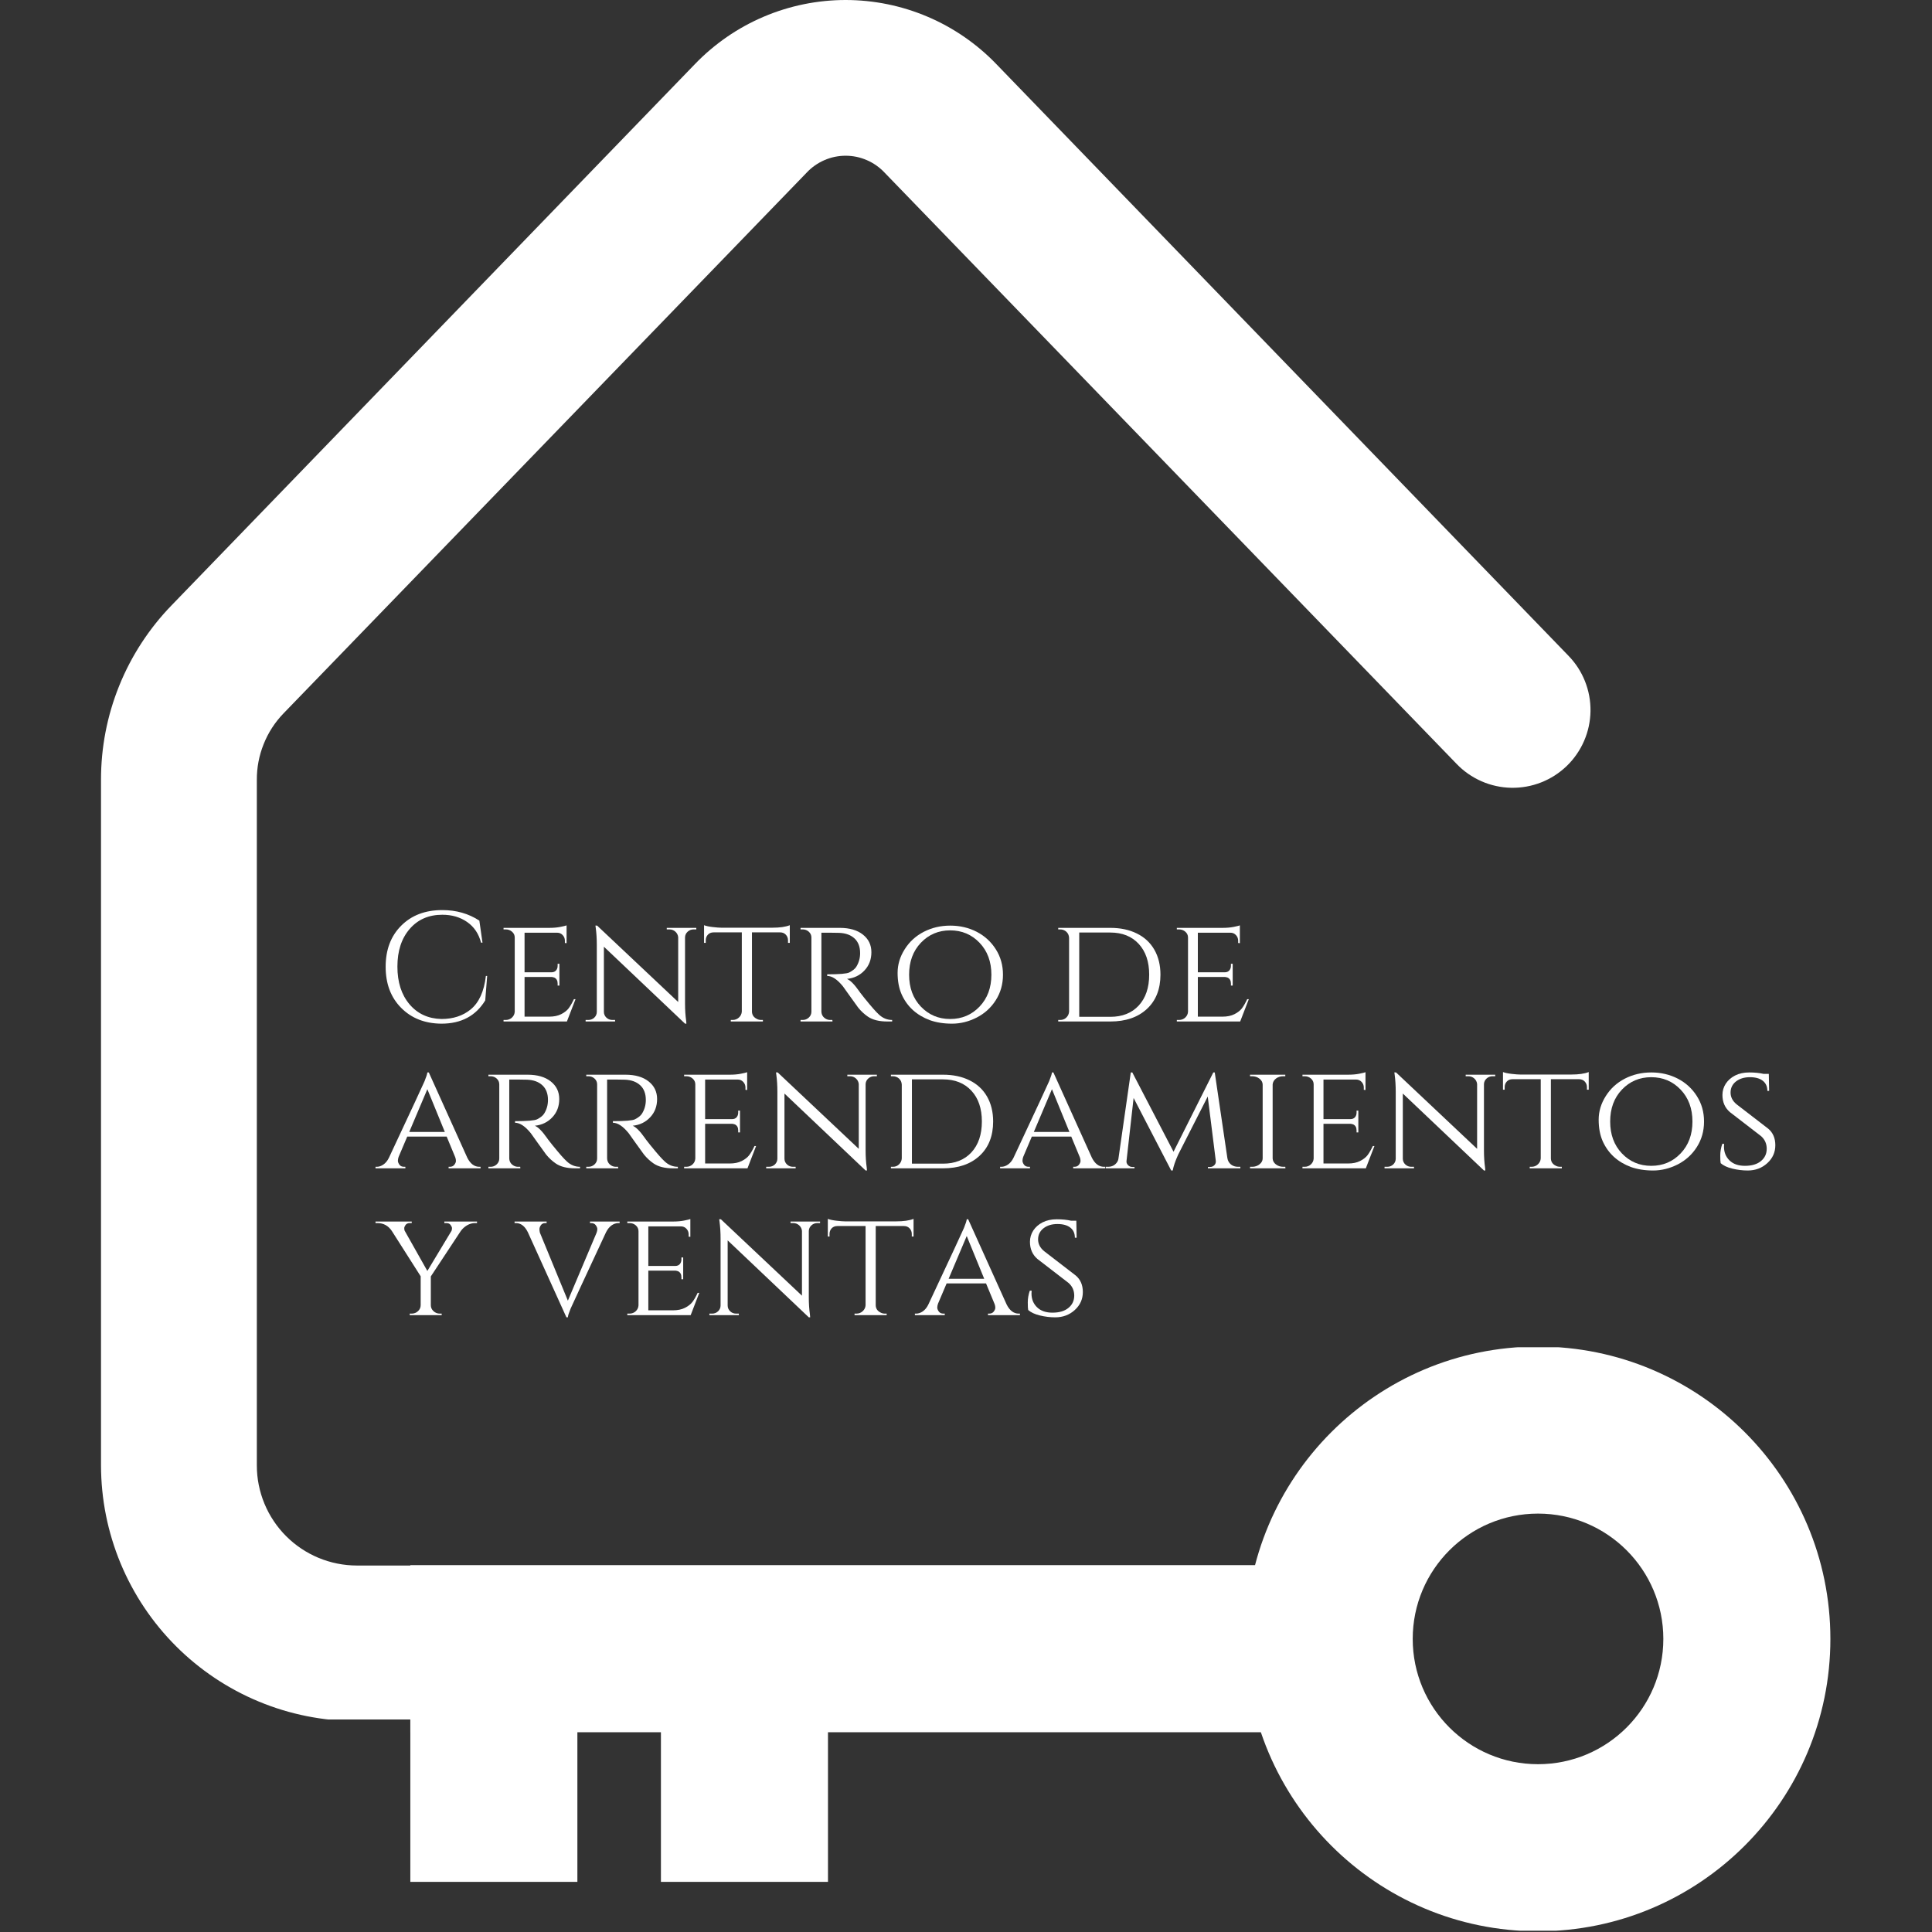
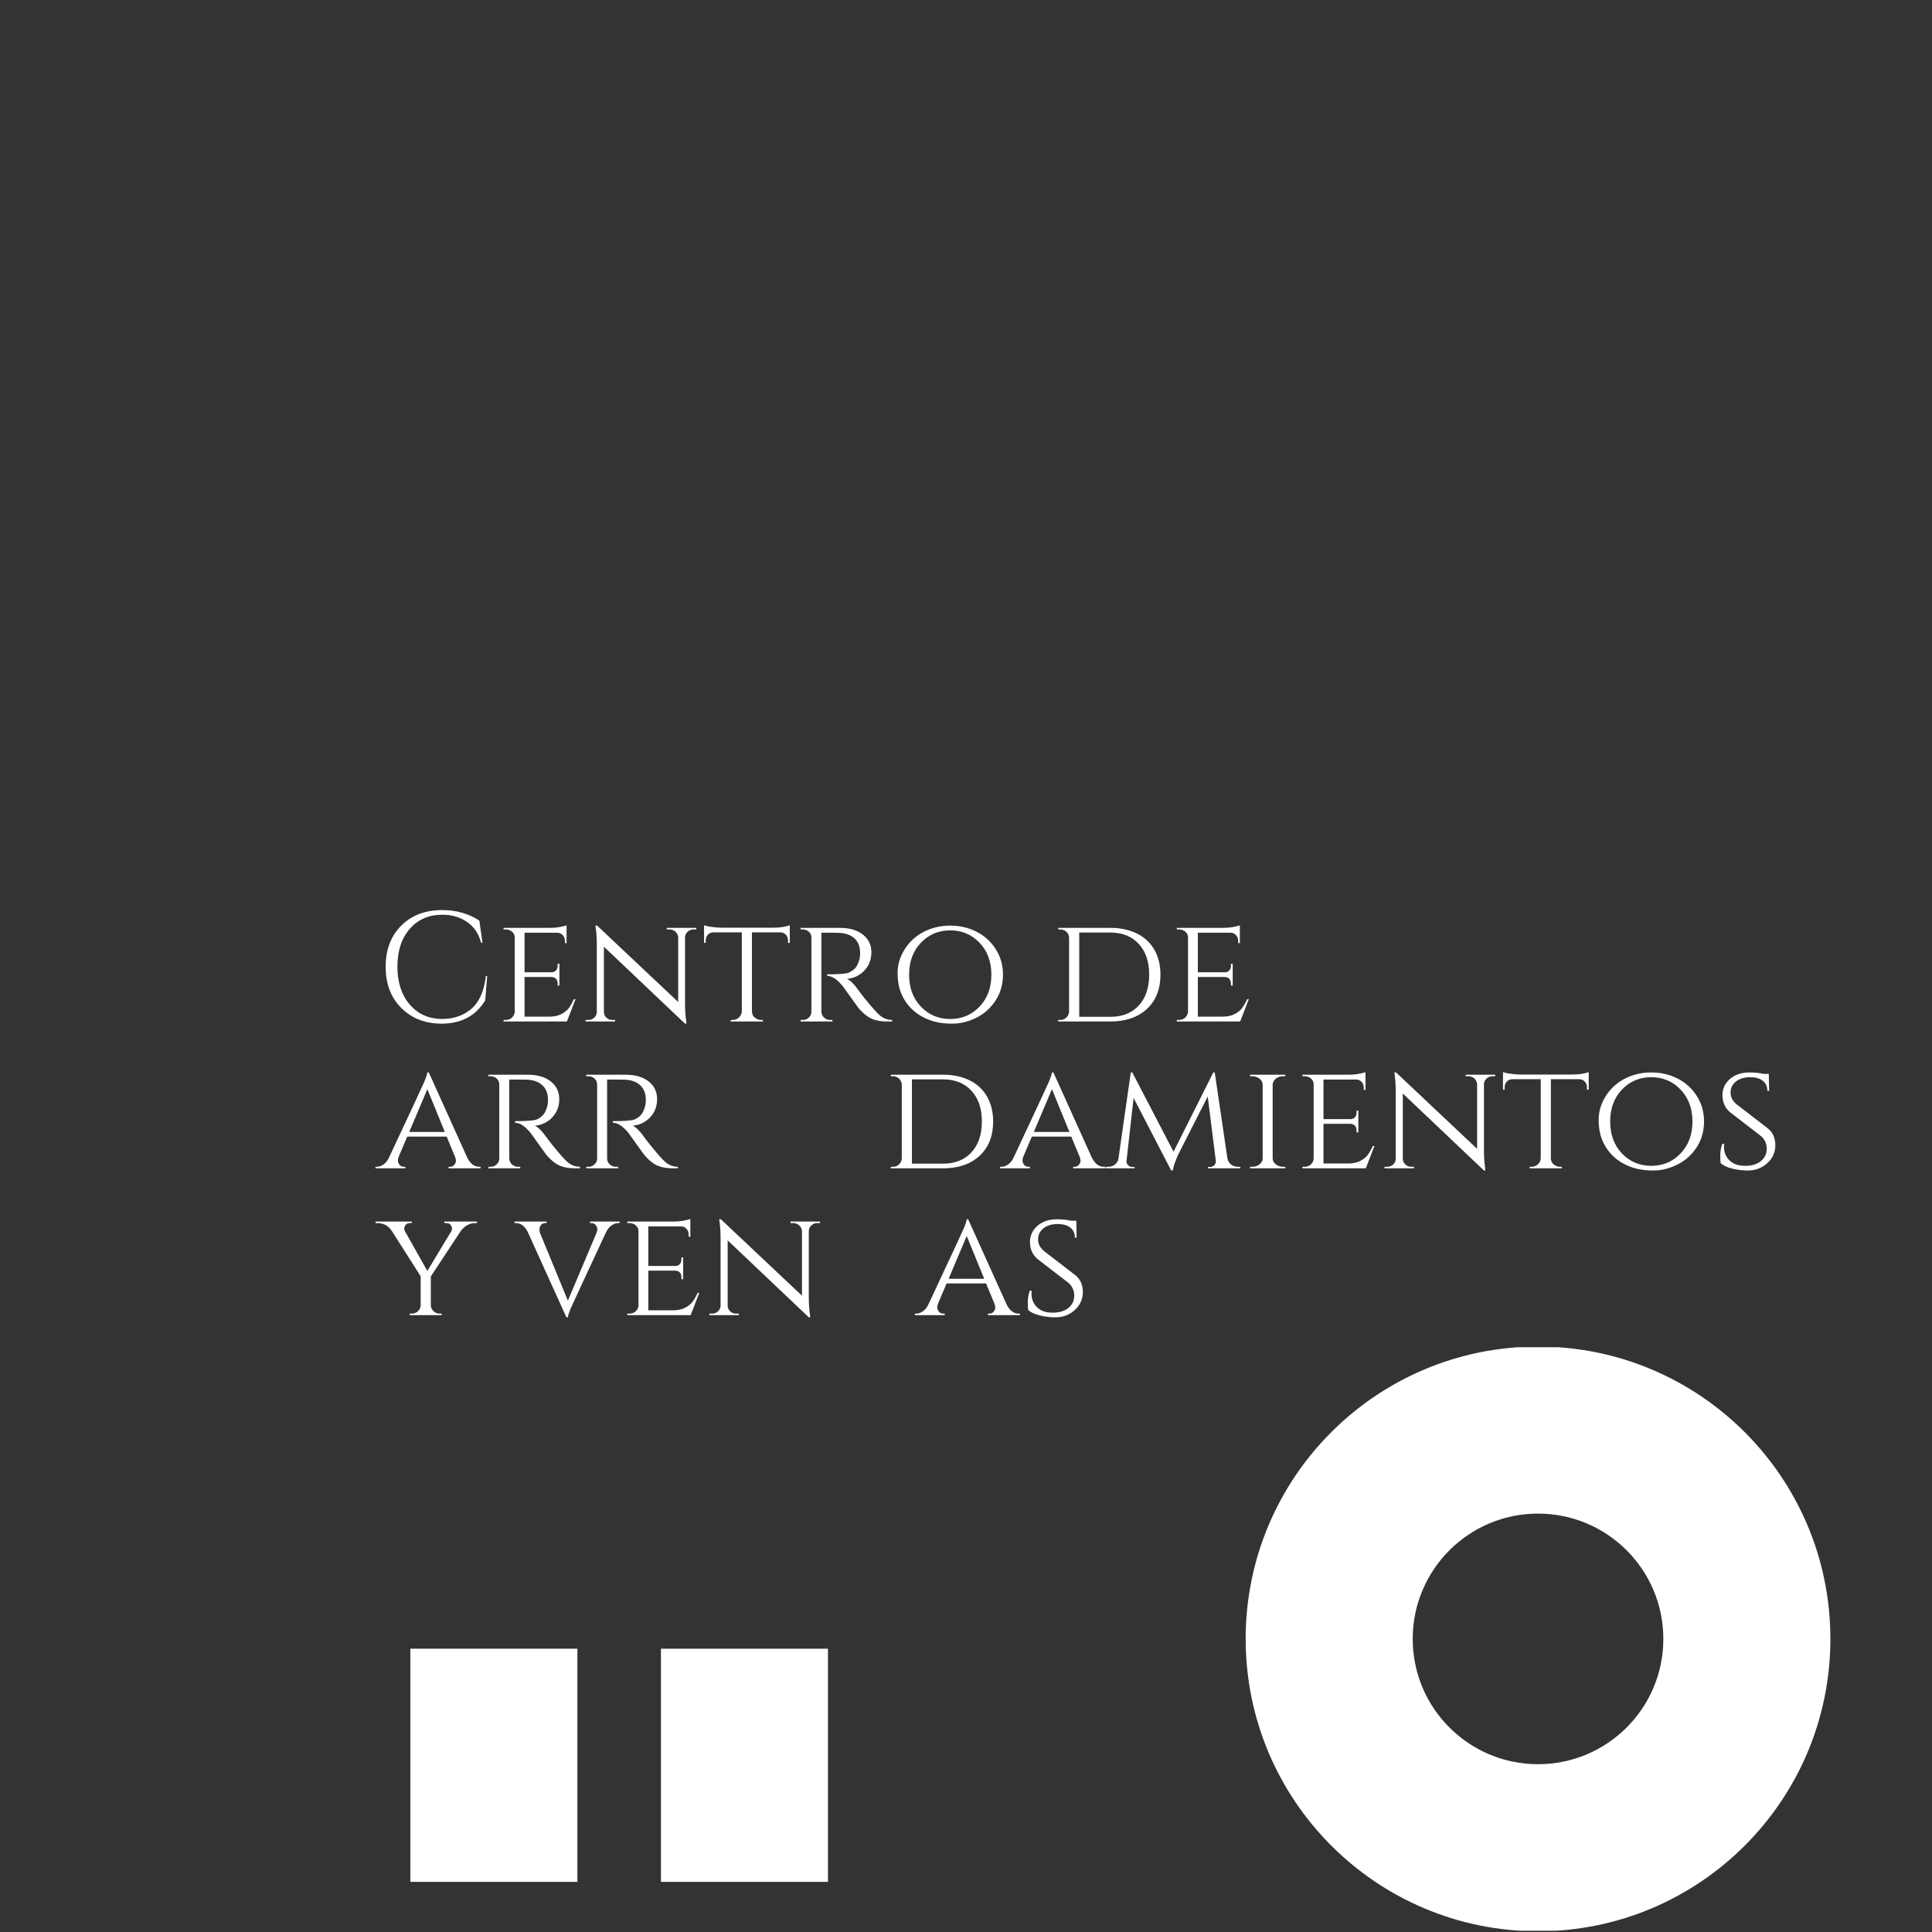
<svg xmlns="http://www.w3.org/2000/svg" width="500" zoomAndPan="magnify" viewBox="0 0 375 375" height="500" preserveAspectRatio="xMidYMid meet" version="1.0">
  <rect x="0" y="0" width="375" height="375" fill="#333333" stroke="none" />
  <defs>
    <g />
    <clipPath id="de0356d09d">
      <path d="M 19.426 0 L 309 0 L 309 333.75 L 19.426 333.75 Z M 19.426 0 " clip-rule="nonzero" />
    </clipPath>
    <clipPath id="9dfb1a2736">
-       <path d="M 79.355 303 L 258 303 L 258 337 L 79.355 337 Z M 79.355 303 " clip-rule="nonzero" />
-     </clipPath>
+       </clipPath>
    <clipPath id="535b154f61">
      <path d="M 79.355 320 L 113 320 L 113 366 L 79.355 366 Z M 79.355 320 " clip-rule="nonzero" />
    </clipPath>
    <clipPath id="4f6794e42e">
      <path d="M 241 261.5 L 355.355 261.5 L 355.355 374.75 L 241 374.75 Z M 241 261.5 " clip-rule="nonzero" />
    </clipPath>
  </defs>
  <g fill="#ffffff" fill-opacity="1">
    <g transform="translate(73.043, 198.271)">
      <g>
        <path d="M 12.641 0.422 C 9.441 0.398 6.836 -0.617 4.828 -2.641 C 2.816 -4.66 1.812 -7.32 1.812 -10.625 C 1.812 -13.926 2.816 -16.582 4.828 -18.594 C 6.836 -20.613 9.5 -21.625 12.812 -21.625 C 15.52 -21.625 17.914 -20.941 20 -19.578 L 20.609 -15.297 L 20.328 -15.297 C 19.879 -17.035 18.977 -18.375 17.625 -19.312 C 16.281 -20.25 14.676 -20.719 12.812 -20.719 C 10.164 -20.719 8.051 -19.797 6.469 -17.953 C 4.883 -16.117 4.094 -13.688 4.094 -10.656 C 4.094 -7.633 4.875 -5.195 6.438 -3.344 C 8 -1.5 10.066 -0.547 12.641 -0.484 C 14.898 -0.484 16.785 -1.098 18.297 -2.328 C 19.93 -3.66 20.922 -5.832 21.266 -8.844 L 21.516 -8.844 L 21.141 -4.094 C 19.305 -1.082 16.473 0.422 12.641 0.422 Z M 12.641 0.422 " />
      </g>
    </g>
  </g>
  <g fill="#ffffff" fill-opacity="1">
    <g transform="translate(96.066, 198.271)">
      <g>
        <path d="M 2.094 -0.297 C 2.57 -0.297 2.977 -0.453 3.312 -0.766 C 3.645 -1.078 3.82 -1.457 3.844 -1.906 L 3.844 -16.297 C 3.844 -16.742 3.672 -17.117 3.328 -17.422 C 2.984 -17.723 2.57 -17.875 2.094 -17.875 L 1.672 -17.875 L 1.672 -18.172 L 10.516 -18.172 C 11.336 -18.172 12.062 -18.234 12.688 -18.359 C 13.32 -18.484 13.727 -18.582 13.906 -18.656 L 13.906 -15.203 L 13.578 -15.234 L 13.578 -15.688 C 13.578 -16.113 13.43 -16.477 13.141 -16.781 C 12.859 -17.082 12.5 -17.234 12.062 -17.234 L 5.75 -17.234 L 5.75 -9.547 L 10.938 -9.547 C 11.344 -9.547 11.648 -9.664 11.859 -9.906 C 12.066 -10.145 12.172 -10.445 12.172 -10.812 L 12.172 -11.203 L 12.516 -11.203 L 12.516 -6.969 L 12.172 -6.969 L 12.172 -7.359 C 12.172 -7.922 11.961 -8.305 11.547 -8.516 C 11.379 -8.578 11.207 -8.617 11.031 -8.641 L 5.75 -8.641 L 5.75 -0.938 L 10.516 -0.938 C 11.441 -0.938 12.223 -1.098 12.859 -1.422 C 13.492 -1.742 13.977 -2.125 14.312 -2.562 C 14.645 -3.008 14.984 -3.598 15.328 -4.328 L 15.641 -4.328 L 13.969 0 L 1.672 0 L 1.672 -0.297 Z M 2.094 -0.297 " />
      </g>
    </g>
  </g>
  <g fill="#ffffff" fill-opacity="1">
    <g transform="translate(112.606, 198.271)">
      <g>
        <path d="M 22.031 -17.875 C 21.582 -17.875 21.195 -17.727 20.875 -17.438 C 20.551 -17.145 20.379 -16.785 20.359 -16.359 L 20.359 -3.453 C 20.359 -2.285 20.43 -1.176 20.578 -0.125 L 20.625 0.422 L 20.359 0.422 L 4.609 -14.516 L 4.609 -1.875 C 4.609 -1.438 4.77 -1.062 5.094 -0.75 C 5.414 -0.445 5.805 -0.297 6.266 -0.297 L 6.781 -0.297 L 6.781 0 L 1.062 0 L 1.062 -0.297 L 1.578 -0.297 C 2.035 -0.297 2.426 -0.445 2.75 -0.75 C 3.07 -1.062 3.234 -1.438 3.234 -1.875 L 3.234 -14.844 C 3.234 -16.07 3.164 -17.172 3.031 -18.141 L 2.969 -18.625 L 3.297 -18.609 L 19.031 -3.781 L 19.031 -16.359 C 18.988 -16.785 18.805 -17.145 18.484 -17.438 C 18.16 -17.727 17.773 -17.875 17.328 -17.875 L 16.812 -17.875 L 16.812 -18.172 L 22.547 -18.172 L 22.547 -17.875 Z M 22.031 -17.875 " />
      </g>
    </g>
  </g>
  <g fill="#ffffff" fill-opacity="1">
    <g transform="translate(136.204, 198.271)">
      <g>
        <path d="M 9.75 -17.297 L 9.75 -1.906 C 9.77 -1.281 10.078 -0.816 10.672 -0.516 C 10.93 -0.367 11.223 -0.297 11.547 -0.297 L 11.875 -0.297 L 11.875 0 L 5.641 0 L 5.641 -0.297 L 6 -0.297 C 6.477 -0.297 6.891 -0.457 7.234 -0.781 C 7.578 -1.102 7.758 -1.488 7.781 -1.938 L 7.781 -17.297 L 2.297 -17.297 C 1.836 -17.297 1.469 -17.145 1.188 -16.844 C 0.914 -16.539 0.781 -16.176 0.781 -15.75 L 0.781 -15.266 L 0.453 -15.266 L 0.453 -18.688 C 0.859 -18.531 1.426 -18.41 2.156 -18.328 C 2.895 -18.242 3.445 -18.203 3.812 -18.203 L 13.688 -18.203 C 15.145 -18.203 16.281 -18.363 17.094 -18.688 L 17.094 -15.266 L 16.75 -15.266 L 16.75 -15.75 C 16.75 -16.176 16.609 -16.539 16.328 -16.844 C 16.047 -17.145 15.68 -17.297 15.234 -17.297 Z M 9.75 -17.297 " />
      </g>
    </g>
  </g>
  <g fill="#ffffff" fill-opacity="1">
    <g transform="translate(153.714, 198.271)">
      <g>
        <path d="M 7.328 -17.234 L 5.719 -17.234 L 5.719 -1.938 C 5.738 -1.312 6.023 -0.836 6.578 -0.516 C 6.836 -0.367 7.129 -0.297 7.453 -0.297 L 7.844 -0.297 L 7.875 0 L 1.672 0 L 1.672 -0.297 L 2.094 -0.297 C 2.551 -0.297 2.945 -0.453 3.281 -0.766 C 3.613 -1.078 3.781 -1.457 3.781 -1.906 L 3.781 -16.297 C 3.781 -16.742 3.613 -17.117 3.281 -17.422 C 2.945 -17.723 2.551 -17.875 2.094 -17.875 L 1.672 -17.875 L 1.672 -18.172 L 9.266 -18.172 C 11.172 -18.172 12.672 -17.738 13.766 -16.875 C 14.867 -16.008 15.422 -14.867 15.422 -13.453 C 15.422 -12.035 14.973 -10.852 14.078 -9.906 C 13.191 -8.957 12.062 -8.41 10.688 -8.266 C 11.344 -7.984 12.125 -7.195 13.031 -5.906 C 13.008 -5.906 13.352 -5.457 14.062 -4.562 C 14.781 -3.676 15.359 -2.984 15.797 -2.484 C 16.234 -1.992 16.594 -1.617 16.875 -1.359 C 17.625 -0.648 18.484 -0.297 19.453 -0.297 L 19.453 0 L 18.516 0 C 16.922 0 15.664 -0.312 14.75 -0.938 C 14.062 -1.406 13.438 -1.984 12.875 -2.672 C 12.75 -2.828 12.238 -3.535 11.344 -4.797 C 10.445 -6.066 9.969 -6.738 9.906 -6.812 C 8.812 -8.164 7.789 -8.844 6.844 -8.844 L 6.844 -9.156 C 9.207 -9.156 10.633 -9.273 11.125 -9.516 C 11.789 -9.859 12.242 -10.223 12.484 -10.609 C 12.984 -11.41 13.234 -12.297 13.234 -13.266 C 13.234 -14.504 12.867 -15.457 12.141 -16.125 C 11.422 -16.789 10.441 -17.148 9.203 -17.203 C 8.66 -17.223 8.035 -17.234 7.328 -17.234 Z M 7.328 -17.234 " />
      </g>
    </g>
  </g>
  <g fill="#ffffff" fill-opacity="1">
    <g transform="translate(172.708, 198.271)">
      <g>
        <path d="M 6.594 -17.406 C 8.156 -18.207 9.867 -18.609 11.734 -18.609 C 13.609 -18.609 15.32 -18.207 16.875 -17.406 C 18.426 -16.602 19.66 -15.473 20.578 -14.016 C 21.504 -12.566 21.969 -10.922 21.969 -9.078 C 21.969 -7.242 21.504 -5.598 20.578 -4.141 C 19.66 -2.691 18.426 -1.566 16.875 -0.766 C 15.32 0.023 13.727 0.422 12.094 0.422 C 10.457 0.422 9.008 0.191 7.75 -0.266 C 6.5 -0.734 5.414 -1.379 4.5 -2.203 C 3.582 -3.035 2.852 -4.047 2.312 -5.234 C 1.781 -6.43 1.516 -7.832 1.516 -9.438 C 1.516 -11.039 1.973 -12.566 2.891 -14.016 C 3.805 -15.473 5.039 -16.602 6.594 -17.406 Z M 6.031 -2.891 C 7.562 -1.285 9.457 -0.484 11.719 -0.484 C 13.988 -0.484 15.891 -1.285 17.422 -2.891 C 18.953 -4.492 19.719 -6.555 19.719 -9.078 C 19.719 -11.609 18.953 -13.676 17.422 -15.281 C 15.891 -16.883 13.988 -17.688 11.719 -17.688 C 9.457 -17.688 7.562 -16.883 6.031 -15.281 C 4.508 -13.676 3.75 -11.609 3.75 -9.078 C 3.75 -6.555 4.508 -4.492 6.031 -2.891 Z M 6.031 -2.891 " />
      </g>
    </g>
  </g>
  <g fill="#ffffff" fill-opacity="1">
    <g transform="translate(196.154, 198.271)">
      <g />
    </g>
  </g>
  <g fill="#ffffff" fill-opacity="1">
    <g transform="translate(203.728, 198.271)">
      <g>
        <path d="M 21.516 -9.094 C 21.516 -6.281 20.641 -4.062 18.891 -2.438 C 17.141 -0.812 14.77 0 11.781 0 L 1.672 0 L 1.672 -0.297 L 2.062 -0.297 C 2.539 -0.297 2.941 -0.457 3.266 -0.781 C 3.586 -1.102 3.758 -1.488 3.781 -1.938 L 3.781 -16.234 C 3.758 -16.723 3.582 -17.117 3.25 -17.422 C 2.914 -17.723 2.508 -17.875 2.031 -17.875 L 1.672 -17.875 L 1.672 -18.172 L 11.781 -18.172 C 13.758 -18.172 15.477 -17.805 16.938 -17.078 C 18.406 -16.359 19.535 -15.312 20.328 -13.938 C 21.117 -12.562 21.516 -10.945 21.516 -9.094 Z M 5.75 -17.266 L 5.75 -0.906 L 11.781 -0.906 C 14.102 -0.906 15.941 -1.633 17.297 -3.094 C 18.648 -4.562 19.328 -6.562 19.328 -9.094 C 19.328 -11.613 18.648 -13.602 17.297 -15.062 C 15.941 -16.531 14.102 -17.266 11.781 -17.266 Z M 5.75 -17.266 " />
      </g>
    </g>
  </g>
  <g fill="#ffffff" fill-opacity="1">
    <g transform="translate(226.75, 198.271)">
      <g>
        <path d="M 2.094 -0.297 C 2.57 -0.297 2.977 -0.453 3.312 -0.766 C 3.645 -1.078 3.82 -1.457 3.844 -1.906 L 3.844 -16.297 C 3.844 -16.742 3.672 -17.117 3.328 -17.422 C 2.984 -17.723 2.57 -17.875 2.094 -17.875 L 1.672 -17.875 L 1.672 -18.172 L 10.516 -18.172 C 11.336 -18.172 12.062 -18.234 12.688 -18.359 C 13.32 -18.484 13.727 -18.582 13.906 -18.656 L 13.906 -15.203 L 13.578 -15.234 L 13.578 -15.688 C 13.578 -16.113 13.43 -16.477 13.141 -16.781 C 12.859 -17.082 12.5 -17.234 12.062 -17.234 L 5.75 -17.234 L 5.75 -9.547 L 10.938 -9.547 C 11.344 -9.547 11.648 -9.664 11.859 -9.906 C 12.066 -10.145 12.172 -10.445 12.172 -10.812 L 12.172 -11.203 L 12.516 -11.203 L 12.516 -6.969 L 12.172 -6.969 L 12.172 -7.359 C 12.172 -7.922 11.961 -8.305 11.547 -8.516 C 11.379 -8.578 11.207 -8.617 11.031 -8.641 L 5.75 -8.641 L 5.75 -0.938 L 10.516 -0.938 C 11.441 -0.938 12.223 -1.098 12.859 -1.422 C 13.492 -1.742 13.977 -2.125 14.312 -2.562 C 14.645 -3.008 14.984 -3.598 15.328 -4.328 L 15.641 -4.328 L 13.969 0 L 1.672 0 L 1.672 -0.297 Z M 2.094 -0.297 " />
      </g>
    </g>
  </g>
  <g fill="#ffffff" fill-opacity="1">
    <g transform="translate(243.293, 198.271)">
      <g />
    </g>
  </g>
  <g fill="#ffffff" fill-opacity="1">
    <g transform="translate(73.043, 226.771)">
      <g>
        <path d="M 20 -0.297 L 20.234 -0.297 L 20.234 0 L 14.031 0 L 14.031 -0.297 L 14.266 -0.297 C 14.648 -0.297 14.941 -0.426 15.141 -0.688 C 15.348 -0.957 15.453 -1.207 15.453 -1.438 C 15.453 -1.664 15.41 -1.895 15.328 -2.125 L 13.656 -6.156 L 6 -6.156 L 4.328 -2.219 C 4.234 -1.945 4.188 -1.695 4.188 -1.469 C 4.188 -1.238 4.285 -0.984 4.484 -0.703 C 4.68 -0.43 4.984 -0.297 5.391 -0.297 L 5.641 -0.297 L 5.641 0 L -0.156 0 L -0.156 -0.297 L 0.094 -0.297 C 0.52 -0.297 0.945 -0.441 1.375 -0.734 C 1.812 -1.035 2.172 -1.477 2.453 -2.062 C 6.879 -11.508 9.18 -16.457 9.359 -16.906 C 9.703 -17.75 9.883 -18.316 9.906 -18.609 L 10.188 -18.609 L 17.656 -2.062 C 18.25 -0.883 19.031 -0.297 20 -0.297 Z M 6.391 -7.062 L 13.297 -7.062 L 9.906 -15.359 Z M 6.391 -7.062 " />
      </g>
    </g>
  </g>
  <g fill="#ffffff" fill-opacity="1">
    <g transform="translate(93.128, 226.771)">
      <g>
        <path d="M 7.328 -17.234 L 5.719 -17.234 L 5.719 -1.938 C 5.738 -1.312 6.023 -0.836 6.578 -0.516 C 6.836 -0.367 7.129 -0.297 7.453 -0.297 L 7.844 -0.297 L 7.875 0 L 1.672 0 L 1.672 -0.297 L 2.094 -0.297 C 2.551 -0.297 2.945 -0.453 3.281 -0.766 C 3.613 -1.078 3.781 -1.457 3.781 -1.906 L 3.781 -16.297 C 3.781 -16.742 3.613 -17.117 3.281 -17.422 C 2.945 -17.723 2.551 -17.875 2.094 -17.875 L 1.672 -17.875 L 1.672 -18.172 L 9.266 -18.172 C 11.172 -18.172 12.672 -17.738 13.766 -16.875 C 14.867 -16.008 15.422 -14.867 15.422 -13.453 C 15.422 -12.035 14.973 -10.852 14.078 -9.906 C 13.191 -8.957 12.062 -8.41 10.688 -8.266 C 11.344 -7.984 12.125 -7.195 13.031 -5.906 C 13.008 -5.906 13.352 -5.457 14.062 -4.562 C 14.781 -3.676 15.359 -2.984 15.797 -2.484 C 16.234 -1.992 16.594 -1.617 16.875 -1.359 C 17.625 -0.648 18.484 -0.297 19.453 -0.297 L 19.453 0 L 18.516 0 C 16.922 0 15.664 -0.312 14.75 -0.938 C 14.062 -1.406 13.438 -1.984 12.875 -2.672 C 12.75 -2.828 12.238 -3.535 11.344 -4.797 C 10.445 -6.066 9.969 -6.738 9.906 -6.812 C 8.812 -8.164 7.789 -8.844 6.844 -8.844 L 6.844 -9.156 C 9.207 -9.156 10.633 -9.273 11.125 -9.516 C 11.789 -9.859 12.242 -10.223 12.484 -10.609 C 12.984 -11.41 13.234 -12.297 13.234 -13.266 C 13.234 -14.504 12.867 -15.457 12.141 -16.125 C 11.422 -16.789 10.441 -17.148 9.203 -17.203 C 8.66 -17.223 8.035 -17.234 7.328 -17.234 Z M 7.328 -17.234 " />
      </g>
    </g>
  </g>
  <g fill="#ffffff" fill-opacity="1">
    <g transform="translate(112.121, 226.771)">
      <g>
        <path d="M 7.328 -17.234 L 5.719 -17.234 L 5.719 -1.938 C 5.738 -1.312 6.023 -0.836 6.578 -0.516 C 6.836 -0.367 7.129 -0.297 7.453 -0.297 L 7.844 -0.297 L 7.875 0 L 1.672 0 L 1.672 -0.297 L 2.094 -0.297 C 2.551 -0.297 2.945 -0.453 3.281 -0.766 C 3.613 -1.078 3.781 -1.457 3.781 -1.906 L 3.781 -16.297 C 3.781 -16.742 3.613 -17.117 3.281 -17.422 C 2.945 -17.723 2.551 -17.875 2.094 -17.875 L 1.672 -17.875 L 1.672 -18.172 L 9.266 -18.172 C 11.172 -18.172 12.672 -17.738 13.766 -16.875 C 14.867 -16.008 15.422 -14.867 15.422 -13.453 C 15.422 -12.035 14.973 -10.852 14.078 -9.906 C 13.191 -8.957 12.062 -8.41 10.688 -8.266 C 11.344 -7.984 12.125 -7.195 13.031 -5.906 C 13.008 -5.906 13.352 -5.457 14.062 -4.562 C 14.781 -3.676 15.359 -2.984 15.797 -2.484 C 16.234 -1.992 16.594 -1.617 16.875 -1.359 C 17.625 -0.648 18.484 -0.297 19.453 -0.297 L 19.453 0 L 18.516 0 C 16.922 0 15.664 -0.312 14.75 -0.938 C 14.062 -1.406 13.438 -1.984 12.875 -2.672 C 12.75 -2.828 12.238 -3.535 11.344 -4.797 C 10.445 -6.066 9.969 -6.738 9.906 -6.812 C 8.812 -8.164 7.789 -8.844 6.844 -8.844 L 6.844 -9.156 C 9.207 -9.156 10.633 -9.273 11.125 -9.516 C 11.789 -9.859 12.242 -10.223 12.484 -10.609 C 12.984 -11.41 13.234 -12.297 13.234 -13.266 C 13.234 -14.504 12.867 -15.457 12.141 -16.125 C 11.422 -16.789 10.441 -17.148 9.203 -17.203 C 8.66 -17.223 8.035 -17.234 7.328 -17.234 Z M 7.328 -17.234 " />
      </g>
    </g>
  </g>
  <g fill="#ffffff" fill-opacity="1">
    <g transform="translate(131.115, 226.771)">
      <g>
-         <path d="M 2.094 -0.297 C 2.57 -0.297 2.977 -0.453 3.312 -0.766 C 3.645 -1.078 3.82 -1.457 3.844 -1.906 L 3.844 -16.297 C 3.844 -16.742 3.672 -17.117 3.328 -17.422 C 2.984 -17.723 2.57 -17.875 2.094 -17.875 L 1.672 -17.875 L 1.672 -18.172 L 10.516 -18.172 C 11.336 -18.172 12.062 -18.234 12.688 -18.359 C 13.32 -18.484 13.727 -18.582 13.906 -18.656 L 13.906 -15.203 L 13.578 -15.234 L 13.578 -15.688 C 13.578 -16.113 13.43 -16.477 13.141 -16.781 C 12.859 -17.082 12.5 -17.234 12.062 -17.234 L 5.75 -17.234 L 5.75 -9.547 L 10.938 -9.547 C 11.344 -9.547 11.648 -9.664 11.859 -9.906 C 12.066 -10.145 12.172 -10.445 12.172 -10.812 L 12.172 -11.203 L 12.516 -11.203 L 12.516 -6.969 L 12.172 -6.969 L 12.172 -7.359 C 12.172 -7.922 11.961 -8.305 11.547 -8.516 C 11.379 -8.578 11.207 -8.617 11.031 -8.641 L 5.75 -8.641 L 5.75 -0.938 L 10.516 -0.938 C 11.441 -0.938 12.223 -1.098 12.859 -1.422 C 13.492 -1.742 13.977 -2.125 14.312 -2.562 C 14.645 -3.008 14.984 -3.598 15.328 -4.328 L 15.641 -4.328 L 13.969 0 L 1.672 0 L 1.672 -0.297 Z M 2.094 -0.297 " />
-       </g>
+         </g>
    </g>
  </g>
  <g fill="#ffffff" fill-opacity="1">
    <g transform="translate(147.655, 226.771)">
      <g>
+         </g>
+     </g>
+   </g>
+   <g fill="#ffffff" fill-opacity="1">
+     <g transform="translate(171.253, 226.771)">
+       <g>
+         <path d="M 21.516 -9.094 C 21.516 -6.281 20.641 -4.062 18.891 -2.438 C 17.141 -0.812 14.77 0 11.781 0 L 1.672 0 L 1.672 -0.297 L 2.062 -0.297 C 2.539 -0.297 2.941 -0.457 3.266 -0.781 C 3.586 -1.102 3.758 -1.488 3.781 -1.938 L 3.781 -16.234 C 3.758 -16.723 3.582 -17.117 3.25 -17.422 C 2.914 -17.723 2.508 -17.875 2.031 -17.875 L 1.672 -17.875 L 1.672 -18.172 L 11.781 -18.172 C 13.758 -18.172 15.477 -17.805 16.938 -17.078 C 18.406 -16.359 19.535 -15.312 20.328 -13.938 C 21.117 -12.562 21.516 -10.945 21.516 -9.094 Z M 5.75 -17.266 L 5.75 -0.906 L 11.781 -0.906 C 14.102 -0.906 15.941 -1.633 17.297 -3.094 C 18.648 -4.562 19.328 -6.562 19.328 -9.094 C 19.328 -11.613 18.648 -13.602 17.297 -15.062 C 15.941 -16.531 14.102 -17.266 11.781 -17.266 Z M 5.75 -17.266 " />
+       </g>
+     </g>
+   </g>
+   <g fill="#ffffff" fill-opacity="1">
+     <g transform="translate(194.276, 226.771)">
+       <g>
+         <path d="M 20 -0.297 L 20.234 -0.297 L 20.234 0 L 14.031 0 L 14.031 -0.297 L 14.266 -0.297 C 14.648 -0.297 14.941 -0.426 15.141 -0.688 C 15.348 -0.957 15.453 -1.207 15.453 -1.438 C 15.453 -1.664 15.41 -1.895 15.328 -2.125 L 13.656 -6.156 L 6 -6.156 L 4.328 -2.219 C 4.234 -1.945 4.188 -1.695 4.188 -1.469 C 4.188 -1.238 4.285 -0.984 4.484 -0.703 C 4.68 -0.43 4.984 -0.297 5.391 -0.297 L 5.641 -0.297 L 5.641 0 L -0.156 0 L -0.156 -0.297 L 0.094 -0.297 C 0.52 -0.297 0.945 -0.441 1.375 -0.734 C 1.812 -1.035 2.172 -1.477 2.453 -2.062 C 6.879 -11.508 9.18 -16.457 9.359 -16.906 C 9.703 -17.75 9.883 -18.316 9.906 -18.609 L 10.188 -18.609 L 17.656 -2.062 C 18.25 -0.883 19.031 -0.297 20 -0.297 Z M 6.391 -7.062 L 13.297 -7.062 L 9.906 -15.359 Z M 6.391 -7.062 " />
+       </g>
+     </g>
+   </g>
+   <g fill="#ffffff" fill-opacity="1">
+     <g transform="translate(214.36, 226.771)">
+       <g>
+         <path d="M 25.938 -0.297 L 26.391 -0.297 L 26.391 0 L 20.094 0 L 20.094 -0.266 L 20.547 -0.266 C 20.848 -0.266 21.113 -0.379 21.344 -0.609 C 21.57 -0.848 21.664 -1.129 21.625 -1.453 L 20.062 -13.938 L 14.328 -2.672 C 13.766 -1.43 13.41 -0.398 13.266 0.422 L 12.969 0.422 L 5.672 -13.656 L 4.297 -1.453 C 4.254 -1.148 4.348 -0.875 4.578 -0.625 C 4.816 -0.383 5.098 -0.266 5.422 -0.266 L 5.844 -0.266 L 5.844 0 L 0.25 0 L 0.25 -0.297 L 0.703 -0.297 C 1.422 -0.297 1.984 -0.562 2.391 -1.094 C 2.598 -1.352 2.719 -1.664 2.75 -2.031 L 5.125 -18.609 L 5.422 -18.609 L 13.422 -3.219 L 21.141 -18.609 L 21.422 -18.609 L 23.875 -1.969 C 23.957 -1.469 24.188 -1.062 24.562 -0.75 C 24.945 -0.445 25.406 -0.297 25.938 -0.297 Z M 25.938 -0.297 " />
+       </g>
+     </g>
+   </g>
+   <g fill="#ffffff" fill-opacity="1">
+     <g transform="translate(240.958, 226.771)">
+       <g>
+         <path d="M 2.094 -0.297 C 2.633 -0.297 3.109 -0.457 3.516 -0.781 C 3.922 -1.102 4.125 -1.488 4.125 -1.938 L 4.125 -16.234 C 4.125 -16.68 3.922 -17.066 3.516 -17.391 C 3.109 -17.711 2.625 -17.875 2.062 -17.875 L 1.672 -17.875 L 1.672 -18.172 L 8.516 -18.172 L 8.516 -17.875 L 8.125 -17.875 C 7.57 -17.875 7.098 -17.723 6.703 -17.422 C 6.316 -17.117 6.102 -16.742 6.062 -16.297 L 6.062 -1.906 C 6.082 -1.457 6.289 -1.078 6.688 -0.766 C 7.094 -0.453 7.57 -0.297 8.125 -0.297 L 8.516 -0.297 L 8.547 0 L 1.672 0 L 1.672 -0.297 Z M 2.094 -0.297 " />
+       </g>
+     </g>
+   </g>
+   <g fill="#ffffff" fill-opacity="1">
+     <g transform="translate(251.136, 226.771)">
+       <g>
+         <path d="M 2.094 -0.297 C 2.57 -0.297 2.977 -0.453 3.312 -0.766 C 3.645 -1.078 3.82 -1.457 3.844 -1.906 L 3.844 -16.297 C 3.844 -16.742 3.672 -17.117 3.328 -17.422 C 2.984 -17.723 2.57 -17.875 2.094 -17.875 L 1.672 -17.875 L 1.672 -18.172 L 10.516 -18.172 C 11.336 -18.172 12.062 -18.234 12.688 -18.359 C 13.32 -18.484 13.727 -18.582 13.906 -18.656 L 13.906 -15.203 L 13.578 -15.234 L 13.578 -15.688 C 13.578 -16.113 13.43 -16.477 13.141 -16.781 C 12.859 -17.082 12.5 -17.234 12.062 -17.234 L 5.75 -17.234 L 5.75 -9.547 L 10.938 -9.547 C 11.344 -9.547 11.648 -9.664 11.859 -9.906 C 12.066 -10.145 12.172 -10.445 12.172 -10.812 L 12.172 -11.203 L 12.516 -11.203 L 12.516 -6.969 L 12.172 -6.969 L 12.172 -7.359 C 12.172 -7.922 11.961 -8.305 11.547 -8.516 C 11.379 -8.578 11.207 -8.617 11.031 -8.641 L 5.75 -8.641 L 5.75 -0.938 L 10.516 -0.938 C 11.441 -0.938 12.223 -1.098 12.859 -1.422 C 13.492 -1.742 13.977 -2.125 14.312 -2.562 C 14.645 -3.008 14.984 -3.598 15.328 -4.328 L 15.641 -4.328 L 13.969 0 L 1.672 0 L 1.672 -0.297 Z M 2.094 -0.297 " />
+       </g>
+     </g>
+   </g>
+   <g fill="#ffffff" fill-opacity="1">
+     <g transform="translate(267.676, 226.771)">
+       <g>
        <path d="M 22.031 -17.875 C 21.582 -17.875 21.195 -17.727 20.875 -17.438 C 20.551 -17.145 20.379 -16.785 20.359 -16.359 L 20.359 -3.453 C 20.359 -2.285 20.43 -1.176 20.578 -0.125 L 20.625 0.422 L 20.359 0.422 L 4.609 -14.516 L 4.609 -1.875 C 4.609 -1.438 4.77 -1.062 5.094 -0.75 C 5.414 -0.445 5.805 -0.297 6.266 -0.297 L 6.781 -0.297 L 6.781 0 L 1.062 0 L 1.062 -0.297 L 1.578 -0.297 C 2.035 -0.297 2.426 -0.445 2.75 -0.75 C 3.07 -1.062 3.234 -1.438 3.234 -1.875 L 3.234 -14.844 C 3.234 -16.07 3.164 -17.172 3.031 -18.141 L 2.969 -18.625 L 3.297 -18.609 L 19.031 -3.781 L 19.031 -16.359 C 18.988 -16.785 18.805 -17.145 18.484 -17.438 C 18.16 -17.727 17.773 -17.875 17.328 -17.875 L 16.812 -17.875 L 16.812 -18.172 L 22.547 -18.172 L 22.547 -17.875 Z M 22.031 -17.875 " />
      </g>
    </g>
  </g>
  <g fill="#ffffff" fill-opacity="1">
-     <g transform="translate(171.253, 226.771)">
-       <g>
-         <path d="M 21.516 -9.094 C 21.516 -6.281 20.641 -4.062 18.891 -2.438 C 17.141 -0.812 14.77 0 11.781 0 L 1.672 0 L 1.672 -0.297 L 2.062 -0.297 C 2.539 -0.297 2.941 -0.457 3.266 -0.781 C 3.586 -1.102 3.758 -1.488 3.781 -1.938 L 3.781 -16.234 C 3.758 -16.723 3.582 -17.117 3.25 -17.422 C 2.914 -17.723 2.508 -17.875 2.031 -17.875 L 1.672 -17.875 L 1.672 -18.172 L 11.781 -18.172 C 13.758 -18.172 15.477 -17.805 16.938 -17.078 C 18.406 -16.359 19.535 -15.312 20.328 -13.938 C 21.117 -12.562 21.516 -10.945 21.516 -9.094 Z M 5.75 -17.266 L 5.75 -0.906 L 11.781 -0.906 C 14.102 -0.906 15.941 -1.633 17.297 -3.094 C 18.648 -4.562 19.328 -6.562 19.328 -9.094 C 19.328 -11.613 18.648 -13.602 17.297 -15.062 C 15.941 -16.531 14.102 -17.266 11.781 -17.266 Z M 5.75 -17.266 " />
-       </g>
-     </g>
-   </g>
-   <g fill="#ffffff" fill-opacity="1">
-     <g transform="translate(194.276, 226.771)">
+     <g transform="translate(291.275, 226.771)">
+       <g>
+         <path d="M 9.75 -17.297 L 9.75 -1.906 C 9.77 -1.281 10.078 -0.816 10.672 -0.516 C 10.93 -0.367 11.223 -0.297 11.547 -0.297 L 11.875 -0.297 L 11.875 0 L 5.641 0 L 5.641 -0.297 L 6 -0.297 C 6.477 -0.297 6.891 -0.457 7.234 -0.781 C 7.578 -1.102 7.758 -1.488 7.781 -1.938 L 7.781 -17.297 L 2.297 -17.297 C 1.836 -17.297 1.469 -17.145 1.188 -16.844 C 0.914 -16.539 0.781 -16.176 0.781 -15.75 L 0.781 -15.266 L 0.453 -15.266 L 0.453 -18.688 C 0.859 -18.531 1.426 -18.41 2.156 -18.328 C 2.895 -18.242 3.445 -18.203 3.812 -18.203 L 13.688 -18.203 C 15.145 -18.203 16.281 -18.363 17.094 -18.688 L 17.094 -15.266 L 16.75 -15.266 L 16.75 -15.75 C 16.75 -16.176 16.609 -16.539 16.328 -16.844 C 16.047 -17.145 15.68 -17.297 15.234 -17.297 Z M 9.75 -17.297 " />
+       </g>
+     </g>
+   </g>
+   <g fill="#ffffff" fill-opacity="1">
+     <g transform="translate(308.784, 226.771)">
+       <g>
+         <path d="M 6.594 -17.406 C 8.156 -18.207 9.867 -18.609 11.734 -18.609 C 13.609 -18.609 15.32 -18.207 16.875 -17.406 C 18.426 -16.602 19.66 -15.473 20.578 -14.016 C 21.504 -12.566 21.969 -10.922 21.969 -9.078 C 21.969 -7.242 21.504 -5.598 20.578 -4.141 C 19.66 -2.691 18.426 -1.566 16.875 -0.766 C 15.32 0.023 13.727 0.422 12.094 0.422 C 10.457 0.422 9.008 0.191 7.75 -0.266 C 6.5 -0.734 5.414 -1.379 4.5 -2.203 C 3.582 -3.035 2.852 -4.047 2.312 -5.234 C 1.781 -6.43 1.516 -7.832 1.516 -9.438 C 1.516 -11.039 1.973 -12.566 2.891 -14.016 C 3.805 -15.473 5.039 -16.602 6.594 -17.406 Z M 6.031 -2.891 C 7.562 -1.285 9.457 -0.484 11.719 -0.484 C 13.988 -0.484 15.891 -1.285 17.422 -2.891 C 18.953 -4.492 19.719 -6.555 19.719 -9.078 C 19.719 -11.609 18.953 -13.676 17.422 -15.281 C 15.891 -16.883 13.988 -17.688 11.719 -17.688 C 9.457 -17.688 7.562 -16.883 6.031 -15.281 C 4.508 -13.676 3.75 -11.609 3.75 -9.078 C 3.75 -6.555 4.508 -4.492 6.031 -2.891 Z M 6.031 -2.891 " />
+       </g>
+     </g>
+   </g>
+   <g fill="#ffffff" fill-opacity="1">
+     <g transform="translate(332.231, 226.771)">
+       <g>
+         <path d="M 1.75 -1 C 1.695 -1.238 1.672 -1.734 1.672 -2.484 C 1.672 -3.234 1.801 -3.988 2.062 -4.75 L 2.422 -4.75 C 2.398 -4.57 2.391 -4.395 2.391 -4.219 C 2.391 -3.125 2.75 -2.227 3.469 -1.531 C 4.188 -0.832 5.18 -0.484 6.453 -0.484 C 7.785 -0.484 8.82 -0.789 9.562 -1.406 C 10.312 -2.02 10.688 -2.816 10.688 -3.797 C 10.688 -4.773 10.328 -5.586 9.609 -6.234 L 3.547 -10.906 C 2.578 -11.738 2.094 -12.848 2.094 -14.234 C 2.094 -15.023 2.305 -15.754 2.734 -16.422 C 3.172 -17.086 3.773 -17.617 4.547 -18.016 C 5.328 -18.41 6.242 -18.609 7.297 -18.609 C 8.348 -18.609 9.281 -18.516 10.094 -18.328 L 11.094 -18.328 L 11.156 -15.031 L 10.812 -15.031 C 10.812 -15.875 10.52 -16.523 9.938 -16.984 C 9.352 -17.453 8.516 -17.688 7.422 -17.688 C 6.328 -17.688 5.426 -17.41 4.719 -16.859 C 4.02 -16.305 3.672 -15.586 3.672 -14.703 C 3.672 -13.828 4.062 -13.066 4.844 -12.422 L 10.969 -7.703 C 11.895 -6.93 12.359 -5.859 12.359 -4.484 C 12.359 -3.109 11.836 -1.945 10.797 -1 C 9.754 -0.051 8.488 0.422 7 0.422 C 6.008 0.422 5.02 0.301 4.031 0.062 C 3.039 -0.176 2.281 -0.531 1.75 -1 Z M 1.75 -1 " />
+       </g>
+     </g>
+   </g>
+   <g fill="#ffffff" fill-opacity="1">
+     <g transform="translate(346.231, 226.771)">
+       <g />
+     </g>
+   </g>
+   <g fill="#ffffff" fill-opacity="1">
+     <g transform="translate(73.043, 255.271)">
+       <g>
+         <path d="M 19.547 -17.875 L 19.172 -17.875 C 18.629 -17.875 18.109 -17.727 17.609 -17.438 C 17.117 -17.145 16.711 -16.773 16.391 -16.328 L 10.578 -7.516 L 10.578 -1.938 C 10.578 -1.488 10.75 -1.102 11.094 -0.781 C 11.438 -0.457 11.848 -0.297 12.328 -0.297 L 12.688 -0.297 L 12.688 0 L 6.484 0 L 6.484 -0.297 L 6.844 -0.297 C 7.332 -0.297 7.75 -0.457 8.094 -0.781 C 8.438 -1.102 8.609 -1.488 8.609 -1.938 L 8.609 -7.547 L 3 -16.359 C 2.312 -17.367 1.383 -17.875 0.219 -17.875 L -0.156 -17.875 L -0.156 -18.172 L 6.875 -18.172 L 6.875 -17.875 L 6.516 -17.875 C 6.129 -17.875 5.848 -17.75 5.672 -17.5 C 5.504 -17.258 5.422 -17.055 5.422 -16.891 C 5.422 -16.723 5.441 -16.566 5.484 -16.422 L 9.906 -8.578 L 14.609 -16.391 C 14.66 -16.555 14.688 -16.723 14.688 -16.891 C 14.688 -17.055 14.598 -17.258 14.422 -17.5 C 14.254 -17.75 13.973 -17.875 13.578 -17.875 L 13.203 -17.875 L 13.203 -18.172 L 19.547 -18.172 Z M 19.547 -17.875 " />
+       </g>
+     </g>
+   </g>
+   <g fill="#ffffff" fill-opacity="1">
+     <g transform="translate(92.431, 255.271)">
+       <g />
+     </g>
+   </g>
+   <g fill="#ffffff" fill-opacity="1">
+     <g transform="translate(100.004, 255.271)">
+       <g>
+         <path d="M 20.266 -17.875 L 20.031 -17.875 C 19.582 -17.875 19.145 -17.727 18.719 -17.438 C 18.301 -17.145 17.941 -16.707 17.641 -16.125 C 13.234 -6.664 10.938 -1.711 10.75 -1.266 C 10.406 -0.422 10.227 0.141 10.219 0.422 L 9.938 0.422 L 2.453 -16.094 C 1.867 -17.281 1.094 -17.875 0.125 -17.875 L -0.125 -17.875 L -0.125 -18.172 L 6.094 -18.172 L 6.094 -17.875 L 5.844 -17.875 C 5.457 -17.875 5.172 -17.738 4.984 -17.469 C 4.797 -17.195 4.703 -16.945 4.703 -16.719 C 4.703 -16.5 4.727 -16.27 4.781 -16.031 L 10.219 -2.812 L 15.781 -15.969 C 15.883 -16.227 15.938 -16.473 15.938 -16.703 C 15.938 -16.941 15.832 -17.195 15.625 -17.469 C 15.426 -17.738 15.125 -17.875 14.719 -17.875 L 14.516 -17.875 L 14.516 -18.172 L 20.266 -18.172 Z M 20.266 -17.875 " />
+       </g>
+     </g>
+   </g>
+   <g fill="#ffffff" fill-opacity="1">
+     <g transform="translate(120.089, 255.271)">
+       <g>
+         <path d="M 2.094 -0.297 C 2.57 -0.297 2.977 -0.453 3.312 -0.766 C 3.645 -1.078 3.82 -1.457 3.844 -1.906 L 3.844 -16.297 C 3.844 -16.742 3.672 -17.117 3.328 -17.422 C 2.984 -17.723 2.57 -17.875 2.094 -17.875 L 1.672 -17.875 L 1.672 -18.172 L 10.516 -18.172 C 11.336 -18.172 12.062 -18.234 12.688 -18.359 C 13.32 -18.484 13.727 -18.582 13.906 -18.656 L 13.906 -15.203 L 13.578 -15.234 L 13.578 -15.688 C 13.578 -16.113 13.43 -16.477 13.141 -16.781 C 12.859 -17.082 12.5 -17.234 12.062 -17.234 L 5.75 -17.234 L 5.75 -9.547 L 10.938 -9.547 C 11.344 -9.547 11.648 -9.664 11.859 -9.906 C 12.066 -10.145 12.172 -10.445 12.172 -10.812 L 12.172 -11.203 L 12.516 -11.203 L 12.516 -6.969 L 12.172 -6.969 L 12.172 -7.359 C 12.172 -7.922 11.961 -8.305 11.547 -8.516 C 11.379 -8.578 11.207 -8.617 11.031 -8.641 L 5.75 -8.641 L 5.75 -0.938 L 10.516 -0.938 C 11.441 -0.938 12.223 -1.098 12.859 -1.422 C 13.492 -1.742 13.977 -2.125 14.312 -2.562 C 14.645 -3.008 14.984 -3.598 15.328 -4.328 L 15.641 -4.328 L 13.969 0 L 1.672 0 L 1.672 -0.297 Z M 2.094 -0.297 " />
+       </g>
+     </g>
+   </g>
+   <g fill="#ffffff" fill-opacity="1">
+     <g transform="translate(136.629, 255.271)">
+       <g>
+         <path d="M 22.031 -17.875 C 21.582 -17.875 21.195 -17.727 20.875 -17.438 C 20.551 -17.145 20.379 -16.785 20.359 -16.359 L 20.359 -3.453 C 20.359 -2.285 20.43 -1.176 20.578 -0.125 L 20.625 0.422 L 20.359 0.422 L 4.609 -14.516 L 4.609 -1.875 C 4.609 -1.438 4.77 -1.062 5.094 -0.75 C 5.414 -0.445 5.805 -0.297 6.266 -0.297 L 6.781 -0.297 L 6.781 0 L 1.062 0 L 1.062 -0.297 L 1.578 -0.297 C 2.035 -0.297 2.426 -0.445 2.75 -0.75 C 3.07 -1.062 3.234 -1.438 3.234 -1.875 L 3.234 -14.844 C 3.234 -16.07 3.164 -17.172 3.031 -18.141 L 2.969 -18.625 L 3.297 -18.609 L 19.031 -3.781 L 19.031 -16.359 C 18.988 -16.785 18.805 -17.145 18.484 -17.438 C 18.16 -17.727 17.773 -17.875 17.328 -17.875 L 16.812 -17.875 L 16.812 -18.172 L 22.547 -18.172 L 22.547 -17.875 Z M 22.031 -17.875 " />
+       </g>
+     </g>
+   </g>
+   <g fill="#ffffff" fill-opacity="1">
+     <g transform="translate(160.227, 255.271)">
+       <g>
+         </g>
+     </g>
+   </g>
+   <g fill="#ffffff" fill-opacity="1">
+     <g transform="translate(177.736, 255.271)">
      <g>
        <path d="M 20 -0.297 L 20.234 -0.297 L 20.234 0 L 14.031 0 L 14.031 -0.297 L 14.266 -0.297 C 14.648 -0.297 14.941 -0.426 15.141 -0.688 C 15.348 -0.957 15.453 -1.207 15.453 -1.438 C 15.453 -1.664 15.41 -1.895 15.328 -2.125 L 13.656 -6.156 L 6 -6.156 L 4.328 -2.219 C 4.234 -1.945 4.188 -1.695 4.188 -1.469 C 4.188 -1.238 4.285 -0.984 4.484 -0.703 C 4.68 -0.43 4.984 -0.297 5.391 -0.297 L 5.641 -0.297 L 5.641 0 L -0.156 0 L -0.156 -0.297 L 0.094 -0.297 C 0.52 -0.297 0.945 -0.441 1.375 -0.734 C 1.812 -1.035 2.172 -1.477 2.453 -2.062 C 6.879 -11.508 9.18 -16.457 9.359 -16.906 C 9.703 -17.75 9.883 -18.316 9.906 -18.609 L 10.188 -18.609 L 17.656 -2.062 C 18.25 -0.883 19.031 -0.297 20 -0.297 Z M 6.391 -7.062 L 13.297 -7.062 L 9.906 -15.359 Z M 6.391 -7.062 " />
      </g>
    </g>
  </g>
  <g fill="#ffffff" fill-opacity="1">
-     <g transform="translate(214.36, 226.771)">
-       <g>
-         <path d="M 25.938 -0.297 L 26.391 -0.297 L 26.391 0 L 20.094 0 L 20.094 -0.266 L 20.547 -0.266 C 20.848 -0.266 21.113 -0.379 21.344 -0.609 C 21.57 -0.848 21.664 -1.129 21.625 -1.453 L 20.062 -13.938 L 14.328 -2.672 C 13.766 -1.43 13.41 -0.398 13.266 0.422 L 12.969 0.422 L 5.672 -13.656 L 4.297 -1.453 C 4.254 -1.148 4.348 -0.875 4.578 -0.625 C 4.816 -0.383 5.098 -0.266 5.422 -0.266 L 5.844 -0.266 L 5.844 0 L 0.25 0 L 0.25 -0.297 L 0.703 -0.297 C 1.422 -0.297 1.984 -0.562 2.391 -1.094 C 2.598 -1.352 2.719 -1.664 2.75 -2.031 L 5.125 -18.609 L 5.422 -18.609 L 13.422 -3.219 L 21.141 -18.609 L 21.422 -18.609 L 23.875 -1.969 C 23.957 -1.469 24.188 -1.062 24.562 -0.75 C 24.945 -0.445 25.406 -0.297 25.938 -0.297 Z M 25.938 -0.297 " />
-       </g>
-     </g>
-   </g>
-   <g fill="#ffffff" fill-opacity="1">
-     <g transform="translate(240.958, 226.771)">
-       <g>
-         <path d="M 2.094 -0.297 C 2.633 -0.297 3.109 -0.457 3.516 -0.781 C 3.922 -1.102 4.125 -1.488 4.125 -1.938 L 4.125 -16.234 C 4.125 -16.68 3.922 -17.066 3.516 -17.391 C 3.109 -17.711 2.625 -17.875 2.062 -17.875 L 1.672 -17.875 L 1.672 -18.172 L 8.516 -18.172 L 8.516 -17.875 L 8.125 -17.875 C 7.57 -17.875 7.098 -17.723 6.703 -17.422 C 6.316 -17.117 6.102 -16.742 6.062 -16.297 L 6.062 -1.906 C 6.082 -1.457 6.289 -1.078 6.688 -0.766 C 7.094 -0.453 7.57 -0.297 8.125 -0.297 L 8.516 -0.297 L 8.547 0 L 1.672 0 L 1.672 -0.297 Z M 2.094 -0.297 " />
-       </g>
-     </g>
-   </g>
-   <g fill="#ffffff" fill-opacity="1">
-     <g transform="translate(251.136, 226.771)">
-       <g>
-         <path d="M 2.094 -0.297 C 2.57 -0.297 2.977 -0.453 3.312 -0.766 C 3.645 -1.078 3.82 -1.457 3.844 -1.906 L 3.844 -16.297 C 3.844 -16.742 3.672 -17.117 3.328 -17.422 C 2.984 -17.723 2.57 -17.875 2.094 -17.875 L 1.672 -17.875 L 1.672 -18.172 L 10.516 -18.172 C 11.336 -18.172 12.062 -18.234 12.688 -18.359 C 13.32 -18.484 13.727 -18.582 13.906 -18.656 L 13.906 -15.203 L 13.578 -15.234 L 13.578 -15.688 C 13.578 -16.113 13.43 -16.477 13.141 -16.781 C 12.859 -17.082 12.5 -17.234 12.062 -17.234 L 5.75 -17.234 L 5.75 -9.547 L 10.938 -9.547 C 11.344 -9.547 11.648 -9.664 11.859 -9.906 C 12.066 -10.145 12.172 -10.445 12.172 -10.812 L 12.172 -11.203 L 12.516 -11.203 L 12.516 -6.969 L 12.172 -6.969 L 12.172 -7.359 C 12.172 -7.922 11.961 -8.305 11.547 -8.516 C 11.379 -8.578 11.207 -8.617 11.031 -8.641 L 5.75 -8.641 L 5.75 -0.938 L 10.516 -0.938 C 11.441 -0.938 12.223 -1.098 12.859 -1.422 C 13.492 -1.742 13.977 -2.125 14.312 -2.562 C 14.645 -3.008 14.984 -3.598 15.328 -4.328 L 15.641 -4.328 L 13.969 0 L 1.672 0 L 1.672 -0.297 Z M 2.094 -0.297 " />
-       </g>
-     </g>
-   </g>
-   <g fill="#ffffff" fill-opacity="1">
-     <g transform="translate(267.676, 226.771)">
-       <g>
-         <path d="M 22.031 -17.875 C 21.582 -17.875 21.195 -17.727 20.875 -17.438 C 20.551 -17.145 20.379 -16.785 20.359 -16.359 L 20.359 -3.453 C 20.359 -2.285 20.43 -1.176 20.578 -0.125 L 20.625 0.422 L 20.359 0.422 L 4.609 -14.516 L 4.609 -1.875 C 4.609 -1.438 4.77 -1.062 5.094 -0.75 C 5.414 -0.445 5.805 -0.297 6.266 -0.297 L 6.781 -0.297 L 6.781 0 L 1.062 0 L 1.062 -0.297 L 1.578 -0.297 C 2.035 -0.297 2.426 -0.445 2.75 -0.75 C 3.07 -1.062 3.234 -1.438 3.234 -1.875 L 3.234 -14.844 C 3.234 -16.07 3.164 -17.172 3.031 -18.141 L 2.969 -18.625 L 3.297 -18.609 L 19.031 -3.781 L 19.031 -16.359 C 18.988 -16.785 18.805 -17.145 18.484 -17.438 C 18.16 -17.727 17.773 -17.875 17.328 -17.875 L 16.812 -17.875 L 16.812 -18.172 L 22.547 -18.172 L 22.547 -17.875 Z M 22.031 -17.875 " />
-       </g>
-     </g>
-   </g>
-   <g fill="#ffffff" fill-opacity="1">
-     <g transform="translate(291.275, 226.771)">
-       <g>
-         <path d="M 9.75 -17.297 L 9.75 -1.906 C 9.77 -1.281 10.078 -0.816 10.672 -0.516 C 10.93 -0.367 11.223 -0.297 11.547 -0.297 L 11.875 -0.297 L 11.875 0 L 5.641 0 L 5.641 -0.297 L 6 -0.297 C 6.477 -0.297 6.891 -0.457 7.234 -0.781 C 7.578 -1.102 7.758 -1.488 7.781 -1.938 L 7.781 -17.297 L 2.297 -17.297 C 1.836 -17.297 1.469 -17.145 1.188 -16.844 C 0.914 -16.539 0.781 -16.176 0.781 -15.75 L 0.781 -15.266 L 0.453 -15.266 L 0.453 -18.688 C 0.859 -18.531 1.426 -18.41 2.156 -18.328 C 2.895 -18.242 3.445 -18.203 3.812 -18.203 L 13.688 -18.203 C 15.145 -18.203 16.281 -18.363 17.094 -18.688 L 17.094 -15.266 L 16.75 -15.266 L 16.75 -15.75 C 16.75 -16.176 16.609 -16.539 16.328 -16.844 C 16.047 -17.145 15.68 -17.297 15.234 -17.297 Z M 9.75 -17.297 " />
-       </g>
-     </g>
-   </g>
-   <g fill="#ffffff" fill-opacity="1">
-     <g transform="translate(308.784, 226.771)">
-       <g>
-         <path d="M 6.594 -17.406 C 8.156 -18.207 9.867 -18.609 11.734 -18.609 C 13.609 -18.609 15.32 -18.207 16.875 -17.406 C 18.426 -16.602 19.66 -15.473 20.578 -14.016 C 21.504 -12.566 21.969 -10.922 21.969 -9.078 C 21.969 -7.242 21.504 -5.598 20.578 -4.141 C 19.66 -2.691 18.426 -1.566 16.875 -0.766 C 15.32 0.023 13.727 0.422 12.094 0.422 C 10.457 0.422 9.008 0.191 7.75 -0.266 C 6.5 -0.734 5.414 -1.379 4.5 -2.203 C 3.582 -3.035 2.852 -4.047 2.312 -5.234 C 1.781 -6.43 1.516 -7.832 1.516 -9.438 C 1.516 -11.039 1.973 -12.566 2.891 -14.016 C 3.805 -15.473 5.039 -16.602 6.594 -17.406 Z M 6.031 -2.891 C 7.562 -1.285 9.457 -0.484 11.719 -0.484 C 13.988 -0.484 15.891 -1.285 17.422 -2.891 C 18.953 -4.492 19.719 -6.555 19.719 -9.078 C 19.719 -11.609 18.953 -13.676 17.422 -15.281 C 15.891 -16.883 13.988 -17.688 11.719 -17.688 C 9.457 -17.688 7.562 -16.883 6.031 -15.281 C 4.508 -13.676 3.75 -11.609 3.75 -9.078 C 3.75 -6.555 4.508 -4.492 6.031 -2.891 Z M 6.031 -2.891 " />
-       </g>
-     </g>
-   </g>
-   <g fill="#ffffff" fill-opacity="1">
-     <g transform="translate(332.231, 226.771)">
+     <g transform="translate(197.82, 255.271)">
      <g>
        <path d="M 1.75 -1 C 1.695 -1.238 1.672 -1.734 1.672 -2.484 C 1.672 -3.234 1.801 -3.988 2.062 -4.75 L 2.422 -4.75 C 2.398 -4.57 2.391 -4.395 2.391 -4.219 C 2.391 -3.125 2.75 -2.227 3.469 -1.531 C 4.188 -0.832 5.18 -0.484 6.453 -0.484 C 7.785 -0.484 8.82 -0.789 9.562 -1.406 C 10.312 -2.02 10.688 -2.816 10.688 -3.797 C 10.688 -4.773 10.328 -5.586 9.609 -6.234 L 3.547 -10.906 C 2.578 -11.738 2.094 -12.848 2.094 -14.234 C 2.094 -15.023 2.305 -15.754 2.734 -16.422 C 3.172 -17.086 3.773 -17.617 4.547 -18.016 C 5.328 -18.41 6.242 -18.609 7.297 -18.609 C 8.348 -18.609 9.281 -18.516 10.094 -18.328 L 11.094 -18.328 L 11.156 -15.031 L 10.812 -15.031 C 10.812 -15.875 10.52 -16.523 9.938 -16.984 C 9.352 -17.453 8.516 -17.688 7.422 -17.688 C 6.328 -17.688 5.426 -17.41 4.719 -16.859 C 4.02 -16.305 3.672 -15.586 3.672 -14.703 C 3.672 -13.828 4.062 -13.066 4.844 -12.422 L 10.969 -7.703 C 11.895 -6.93 12.359 -5.859 12.359 -4.484 C 12.359 -3.109 11.836 -1.945 10.797 -1 C 9.754 -0.051 8.488 0.422 7 0.422 C 6.008 0.422 5.02 0.301 4.031 0.062 C 3.039 -0.176 2.281 -0.531 1.75 -1 Z M 1.75 -1 " />
      </g>
    </g>
  </g>
-   <g fill="#ffffff" fill-opacity="1">
-     <g transform="translate(346.231, 226.771)">
-       <g />
-     </g>
-   </g>
-   <g fill="#ffffff" fill-opacity="1">
-     <g transform="translate(73.043, 255.271)">
-       <g>
-         <path d="M 19.547 -17.875 L 19.172 -17.875 C 18.629 -17.875 18.109 -17.727 17.609 -17.438 C 17.117 -17.145 16.711 -16.773 16.391 -16.328 L 10.578 -7.516 L 10.578 -1.938 C 10.578 -1.488 10.75 -1.102 11.094 -0.781 C 11.438 -0.457 11.848 -0.297 12.328 -0.297 L 12.688 -0.297 L 12.688 0 L 6.484 0 L 6.484 -0.297 L 6.844 -0.297 C 7.332 -0.297 7.75 -0.457 8.094 -0.781 C 8.438 -1.102 8.609 -1.488 8.609 -1.938 L 8.609 -7.547 L 3 -16.359 C 2.312 -17.367 1.383 -17.875 0.219 -17.875 L -0.156 -17.875 L -0.156 -18.172 L 6.875 -18.172 L 6.875 -17.875 L 6.516 -17.875 C 6.129 -17.875 5.848 -17.75 5.672 -17.5 C 5.504 -17.258 5.422 -17.055 5.422 -16.891 C 5.422 -16.723 5.441 -16.566 5.484 -16.422 L 9.906 -8.578 L 14.609 -16.391 C 14.66 -16.555 14.688 -16.723 14.688 -16.891 C 14.688 -17.055 14.598 -17.258 14.422 -17.5 C 14.254 -17.75 13.973 -17.875 13.578 -17.875 L 13.203 -17.875 L 13.203 -18.172 L 19.547 -18.172 Z M 19.547 -17.875 " />
-       </g>
-     </g>
-   </g>
-   <g fill="#ffffff" fill-opacity="1">
-     <g transform="translate(92.431, 255.271)">
-       <g />
-     </g>
-   </g>
-   <g fill="#ffffff" fill-opacity="1">
-     <g transform="translate(100.004, 255.271)">
-       <g>
-         <path d="M 20.266 -17.875 L 20.031 -17.875 C 19.582 -17.875 19.145 -17.727 18.719 -17.438 C 18.301 -17.145 17.941 -16.707 17.641 -16.125 C 13.234 -6.664 10.938 -1.711 10.75 -1.266 C 10.406 -0.422 10.227 0.141 10.219 0.422 L 9.938 0.422 L 2.453 -16.094 C 1.867 -17.281 1.094 -17.875 0.125 -17.875 L -0.125 -17.875 L -0.125 -18.172 L 6.094 -18.172 L 6.094 -17.875 L 5.844 -17.875 C 5.457 -17.875 5.172 -17.738 4.984 -17.469 C 4.797 -17.195 4.703 -16.945 4.703 -16.719 C 4.703 -16.5 4.727 -16.27 4.781 -16.031 L 10.219 -2.812 L 15.781 -15.969 C 15.883 -16.227 15.938 -16.473 15.938 -16.703 C 15.938 -16.941 15.832 -17.195 15.625 -17.469 C 15.426 -17.738 15.125 -17.875 14.719 -17.875 L 14.516 -17.875 L 14.516 -18.172 L 20.266 -18.172 Z M 20.266 -17.875 " />
-       </g>
-     </g>
-   </g>
-   <g fill="#ffffff" fill-opacity="1">
-     <g transform="translate(120.089, 255.271)">
-       <g>
-         <path d="M 2.094 -0.297 C 2.57 -0.297 2.977 -0.453 3.312 -0.766 C 3.645 -1.078 3.82 -1.457 3.844 -1.906 L 3.844 -16.297 C 3.844 -16.742 3.672 -17.117 3.328 -17.422 C 2.984 -17.723 2.57 -17.875 2.094 -17.875 L 1.672 -17.875 L 1.672 -18.172 L 10.516 -18.172 C 11.336 -18.172 12.062 -18.234 12.688 -18.359 C 13.32 -18.484 13.727 -18.582 13.906 -18.656 L 13.906 -15.203 L 13.578 -15.234 L 13.578 -15.688 C 13.578 -16.113 13.43 -16.477 13.141 -16.781 C 12.859 -17.082 12.5 -17.234 12.062 -17.234 L 5.75 -17.234 L 5.75 -9.547 L 10.938 -9.547 C 11.344 -9.547 11.648 -9.664 11.859 -9.906 C 12.066 -10.145 12.172 -10.445 12.172 -10.812 L 12.172 -11.203 L 12.516 -11.203 L 12.516 -6.969 L 12.172 -6.969 L 12.172 -7.359 C 12.172 -7.922 11.961 -8.305 11.547 -8.516 C 11.379 -8.578 11.207 -8.617 11.031 -8.641 L 5.75 -8.641 L 5.75 -0.938 L 10.516 -0.938 C 11.441 -0.938 12.223 -1.098 12.859 -1.422 C 13.492 -1.742 13.977 -2.125 14.312 -2.562 C 14.645 -3.008 14.984 -3.598 15.328 -4.328 L 15.641 -4.328 L 13.969 0 L 1.672 0 L 1.672 -0.297 Z M 2.094 -0.297 " />
-       </g>
-     </g>
-   </g>
-   <g fill="#ffffff" fill-opacity="1">
-     <g transform="translate(136.629, 255.271)">
-       <g>
-         <path d="M 22.031 -17.875 C 21.582 -17.875 21.195 -17.727 20.875 -17.438 C 20.551 -17.145 20.379 -16.785 20.359 -16.359 L 20.359 -3.453 C 20.359 -2.285 20.43 -1.176 20.578 -0.125 L 20.625 0.422 L 20.359 0.422 L 4.609 -14.516 L 4.609 -1.875 C 4.609 -1.438 4.77 -1.062 5.094 -0.75 C 5.414 -0.445 5.805 -0.297 6.266 -0.297 L 6.781 -0.297 L 6.781 0 L 1.062 0 L 1.062 -0.297 L 1.578 -0.297 C 2.035 -0.297 2.426 -0.445 2.75 -0.75 C 3.07 -1.062 3.234 -1.438 3.234 -1.875 L 3.234 -14.844 C 3.234 -16.07 3.164 -17.172 3.031 -18.141 L 2.969 -18.625 L 3.297 -18.609 L 19.031 -3.781 L 19.031 -16.359 C 18.988 -16.785 18.805 -17.145 18.484 -17.438 C 18.16 -17.727 17.773 -17.875 17.328 -17.875 L 16.812 -17.875 L 16.812 -18.172 L 22.547 -18.172 L 22.547 -17.875 Z M 22.031 -17.875 " />
-       </g>
-     </g>
-   </g>
-   <g fill="#ffffff" fill-opacity="1">
-     <g transform="translate(160.227, 255.271)">
-       <g>
-         <path d="M 9.75 -17.297 L 9.75 -1.906 C 9.77 -1.281 10.078 -0.816 10.672 -0.516 C 10.93 -0.367 11.223 -0.297 11.547 -0.297 L 11.875 -0.297 L 11.875 0 L 5.641 0 L 5.641 -0.297 L 6 -0.297 C 6.477 -0.297 6.891 -0.457 7.234 -0.781 C 7.578 -1.102 7.758 -1.488 7.781 -1.938 L 7.781 -17.297 L 2.297 -17.297 C 1.836 -17.297 1.469 -17.145 1.188 -16.844 C 0.914 -16.539 0.781 -16.176 0.781 -15.75 L 0.781 -15.266 L 0.453 -15.266 L 0.453 -18.688 C 0.859 -18.531 1.426 -18.41 2.156 -18.328 C 2.895 -18.242 3.445 -18.203 3.812 -18.203 L 13.688 -18.203 C 15.145 -18.203 16.281 -18.363 17.094 -18.688 L 17.094 -15.266 L 16.75 -15.266 L 16.75 -15.75 C 16.75 -16.176 16.609 -16.539 16.328 -16.844 C 16.047 -17.145 15.68 -17.297 15.234 -17.297 Z M 9.75 -17.297 " />
-       </g>
-     </g>
-   </g>
-   <g fill="#ffffff" fill-opacity="1">
-     <g transform="translate(177.736, 255.271)">
-       <g>
-         <path d="M 20 -0.297 L 20.234 -0.297 L 20.234 0 L 14.031 0 L 14.031 -0.297 L 14.266 -0.297 C 14.648 -0.297 14.941 -0.426 15.141 -0.688 C 15.348 -0.957 15.453 -1.207 15.453 -1.438 C 15.453 -1.664 15.41 -1.895 15.328 -2.125 L 13.656 -6.156 L 6 -6.156 L 4.328 -2.219 C 4.234 -1.945 4.188 -1.695 4.188 -1.469 C 4.188 -1.238 4.285 -0.984 4.484 -0.703 C 4.68 -0.43 4.984 -0.297 5.391 -0.297 L 5.641 -0.297 L 5.641 0 L -0.156 0 L -0.156 -0.297 L 0.094 -0.297 C 0.52 -0.297 0.945 -0.441 1.375 -0.734 C 1.812 -1.035 2.172 -1.477 2.453 -2.062 C 6.879 -11.508 9.18 -16.457 9.359 -16.906 C 9.703 -17.75 9.883 -18.316 9.906 -18.609 L 10.188 -18.609 L 17.656 -2.062 C 18.25 -0.883 19.031 -0.297 20 -0.297 Z M 6.391 -7.062 L 13.297 -7.062 L 9.906 -15.359 Z M 6.391 -7.062 " />
-       </g>
-     </g>
-   </g>
-   <g fill="#ffffff" fill-opacity="1">
-     <g transform="translate(197.82, 255.271)">
-       <g>
-         <path d="M 1.75 -1 C 1.695 -1.238 1.672 -1.734 1.672 -2.484 C 1.672 -3.234 1.801 -3.988 2.062 -4.75 L 2.422 -4.75 C 2.398 -4.57 2.391 -4.395 2.391 -4.219 C 2.391 -3.125 2.75 -2.227 3.469 -1.531 C 4.188 -0.832 5.18 -0.484 6.453 -0.484 C 7.785 -0.484 8.82 -0.789 9.562 -1.406 C 10.312 -2.02 10.688 -2.816 10.688 -3.797 C 10.688 -4.773 10.328 -5.586 9.609 -6.234 L 3.547 -10.906 C 2.578 -11.738 2.094 -12.848 2.094 -14.234 C 2.094 -15.023 2.305 -15.754 2.734 -16.422 C 3.172 -17.086 3.773 -17.617 4.547 -18.016 C 5.328 -18.41 6.242 -18.609 7.297 -18.609 C 8.348 -18.609 9.281 -18.516 10.094 -18.328 L 11.094 -18.328 L 11.156 -15.031 L 10.812 -15.031 C 10.812 -15.875 10.52 -16.523 9.938 -16.984 C 9.352 -17.453 8.516 -17.688 7.422 -17.688 C 6.328 -17.688 5.426 -17.41 4.719 -16.859 C 4.02 -16.305 3.672 -15.586 3.672 -14.703 C 3.672 -13.828 4.062 -13.066 4.844 -12.422 L 10.969 -7.703 C 11.895 -6.93 12.359 -5.859 12.359 -4.484 C 12.359 -3.109 11.836 -1.945 10.797 -1 C 9.754 -0.051 8.488 0.422 7 0.422 C 6.008 0.422 5.02 0.301 4.031 0.062 C 3.039 -0.176 2.281 -0.531 1.75 -1 Z M 1.75 -1 " />
-       </g>
-     </g>
-   </g>
  <g clip-path="url(#de0356d09d)">
-     <path fill="#ffffff" d="M 259.051 334.066 L 69.223 334.066 C 67.598 334.066 65.977 333.984 64.359 333.824 C 62.742 333.66 61.141 333.422 59.547 333.105 C 57.953 332.785 56.379 332.391 54.824 331.918 C 53.27 331.445 51.742 330.898 50.242 330.273 C 48.742 329.652 47.277 328.957 45.844 328.191 C 44.414 327.426 43.02 326.59 41.672 325.688 C 40.32 324.785 39.02 323.816 37.762 322.785 C 36.508 321.758 35.305 320.668 34.156 319.516 C 33.008 318.367 31.918 317.168 30.887 315.91 C 29.855 314.656 28.891 313.352 27.988 312.004 C 27.082 310.652 26.25 309.262 25.484 307.828 C 24.715 306.395 24.023 304.93 23.398 303.43 C 22.777 301.93 22.23 300.402 21.758 298.848 C 21.285 297.293 20.887 295.719 20.57 294.129 C 20.25 292.535 20.012 290.93 19.852 289.312 C 19.691 287.695 19.609 286.078 19.605 284.453 L 19.605 151.383 C 19.602 148.246 19.895 145.141 20.488 142.062 C 21.086 138.984 21.969 135.996 23.145 133.09 C 24.32 130.184 25.762 127.418 27.477 124.789 C 29.188 122.164 31.133 119.727 33.316 117.48 L 134.867 12.461 C 135.812 11.477 136.805 10.543 137.844 9.664 C 138.883 8.781 139.961 7.953 141.086 7.176 C 142.207 6.402 143.363 5.688 144.559 5.031 C 145.754 4.375 146.977 3.777 148.23 3.246 C 149.484 2.711 150.762 2.242 152.066 1.836 C 153.367 1.43 154.684 1.094 156.02 0.82 C 157.355 0.547 158.703 0.344 160.059 0.207 C 161.414 0.07 162.773 0 164.137 0 C 165.5 0 166.859 0.07 168.215 0.207 C 169.57 0.344 170.918 0.547 172.254 0.82 C 173.59 1.094 174.906 1.43 176.207 1.836 C 177.508 2.242 178.789 2.711 180.043 3.246 C 181.297 3.777 182.52 4.375 183.715 5.031 C 184.906 5.688 186.066 6.402 187.188 7.176 C 188.309 7.953 189.391 8.781 190.43 9.664 C 191.469 10.543 192.461 11.477 193.406 12.461 L 304.422 127.266 C 305.117 127.977 305.734 128.75 306.277 129.582 C 306.816 130.414 307.273 131.293 307.641 132.219 C 308.008 133.141 308.285 134.094 308.465 135.07 C 308.645 136.051 308.727 137.035 308.715 138.031 C 308.699 139.023 308.586 140.008 308.379 140.98 C 308.172 141.953 307.867 142.895 307.473 143.809 C 307.078 144.719 306.598 145.586 306.031 146.402 C 305.469 147.219 304.828 147.977 304.113 148.668 C 303.398 149.355 302.621 149.973 301.785 150.512 C 300.949 151.047 300.066 151.5 299.141 151.863 C 298.219 152.227 297.266 152.496 296.285 152.672 C 295.309 152.848 294.32 152.926 293.328 152.91 C 292.332 152.891 291.348 152.773 290.379 152.559 C 289.406 152.348 288.465 152.043 287.555 151.641 C 286.645 151.242 285.781 150.758 284.965 150.188 C 284.152 149.621 283.398 148.977 282.711 148.258 L 171.688 33.496 C 171.203 32.98 170.672 32.52 170.094 32.113 C 169.512 31.707 168.898 31.359 168.25 31.082 C 167.602 30.801 166.93 30.586 166.238 30.441 C 165.543 30.301 164.844 30.227 164.137 30.227 C 163.43 30.227 162.73 30.301 162.035 30.441 C 161.344 30.586 160.672 30.801 160.023 31.082 C 159.375 31.359 158.758 31.707 158.18 32.113 C 157.602 32.52 157.07 32.98 156.586 33.496 L 55.027 138.473 C 53.352 140.211 52.066 142.199 51.172 144.438 C 50.277 146.676 49.836 149.004 49.852 151.414 L 49.852 284.453 C 49.852 285.086 49.883 285.723 49.945 286.355 C 50.008 286.988 50.102 287.613 50.227 288.238 C 50.352 288.859 50.508 289.477 50.691 290.086 C 50.875 290.691 51.09 291.289 51.336 291.879 C 51.578 292.465 51.852 293.039 52.148 293.598 C 52.449 294.16 52.777 294.703 53.129 295.23 C 53.484 295.762 53.859 296.27 54.266 296.762 C 54.668 297.254 55.094 297.723 55.543 298.172 C 55.992 298.621 56.465 299.047 56.953 299.453 C 57.445 299.855 57.957 300.234 58.484 300.586 C 59.012 300.941 59.559 301.266 60.117 301.566 C 60.68 301.867 61.25 302.137 61.84 302.383 C 62.426 302.625 63.023 302.84 63.633 303.023 C 64.238 303.211 64.855 303.363 65.477 303.488 C 66.102 303.613 66.73 303.707 67.363 303.77 C 67.996 303.832 68.629 303.867 69.266 303.867 L 259.094 303.867 C 260.086 303.867 261.066 303.965 262.039 304.156 C 263.012 304.352 263.957 304.637 264.875 305.016 C 265.789 305.395 266.66 305.859 267.484 306.41 C 268.309 306.961 269.07 307.59 269.773 308.289 C 270.473 308.992 271.098 309.754 271.648 310.578 C 272.199 311.402 272.664 312.273 273.047 313.188 C 273.426 314.105 273.711 315.047 273.906 316.02 C 274.098 316.992 274.195 317.977 274.195 318.969 C 274.195 319.957 274.098 320.941 273.906 321.914 C 273.711 322.887 273.426 323.828 273.047 324.746 C 272.664 325.66 272.199 326.531 271.648 327.355 C 271.098 328.18 270.473 328.941 269.773 329.645 C 269.07 330.344 268.309 330.973 267.484 331.523 C 266.66 332.074 265.789 332.539 264.875 332.918 C 263.957 333.297 263.012 333.582 262.039 333.777 C 261.066 333.969 260.086 334.066 259.094 334.066 Z M 259.051 334.066 " fill-opacity="1" fill-rule="nonzero" />
-   </g>
+     </g>
  <g clip-path="url(#9dfb1a2736)">
    <path fill="#ffffff" d="M 79.645 303.801 L 257.996 303.801 L 257.996 336.227 L 79.645 336.227 Z M 79.645 303.801 " fill-opacity="1" fill-rule="evenodd" />
  </g>
  <g clip-path="url(#535b154f61)">
    <path fill="#ffffff" d="M 79.645 320.012 L 112.07 320.012 L 112.07 365.27 L 79.645 365.27 Z M 79.645 320.012 " fill-opacity="1" fill-rule="evenodd" />
  </g>
  <path fill="#ffffff" d="M 128.285 320.012 L 160.711 320.012 L 160.711 365.27 L 128.285 365.27 Z M 128.285 320.012 " fill-opacity="1" fill-rule="evenodd" />
  <g clip-path="url(#4f6794e42e)">
    <path fill="#ffffff" d="M 298.531 293.789 C 285.098 293.789 274.207 304.68 274.207 318.109 C 274.207 331.543 285.098 342.43 298.531 342.43 C 311.961 342.43 322.852 331.543 322.852 318.109 C 322.852 304.68 311.961 293.789 298.531 293.789 Z M 241.781 318.109 C 241.781 286.77 267.188 261.363 298.531 261.363 C 329.871 261.363 355.277 286.77 355.277 318.109 C 355.277 349.449 329.871 374.859 298.531 374.859 C 267.188 374.859 241.781 349.449 241.781 318.109 Z M 241.781 318.109 " fill-opacity="1" fill-rule="evenodd" />
  </g>
</svg>